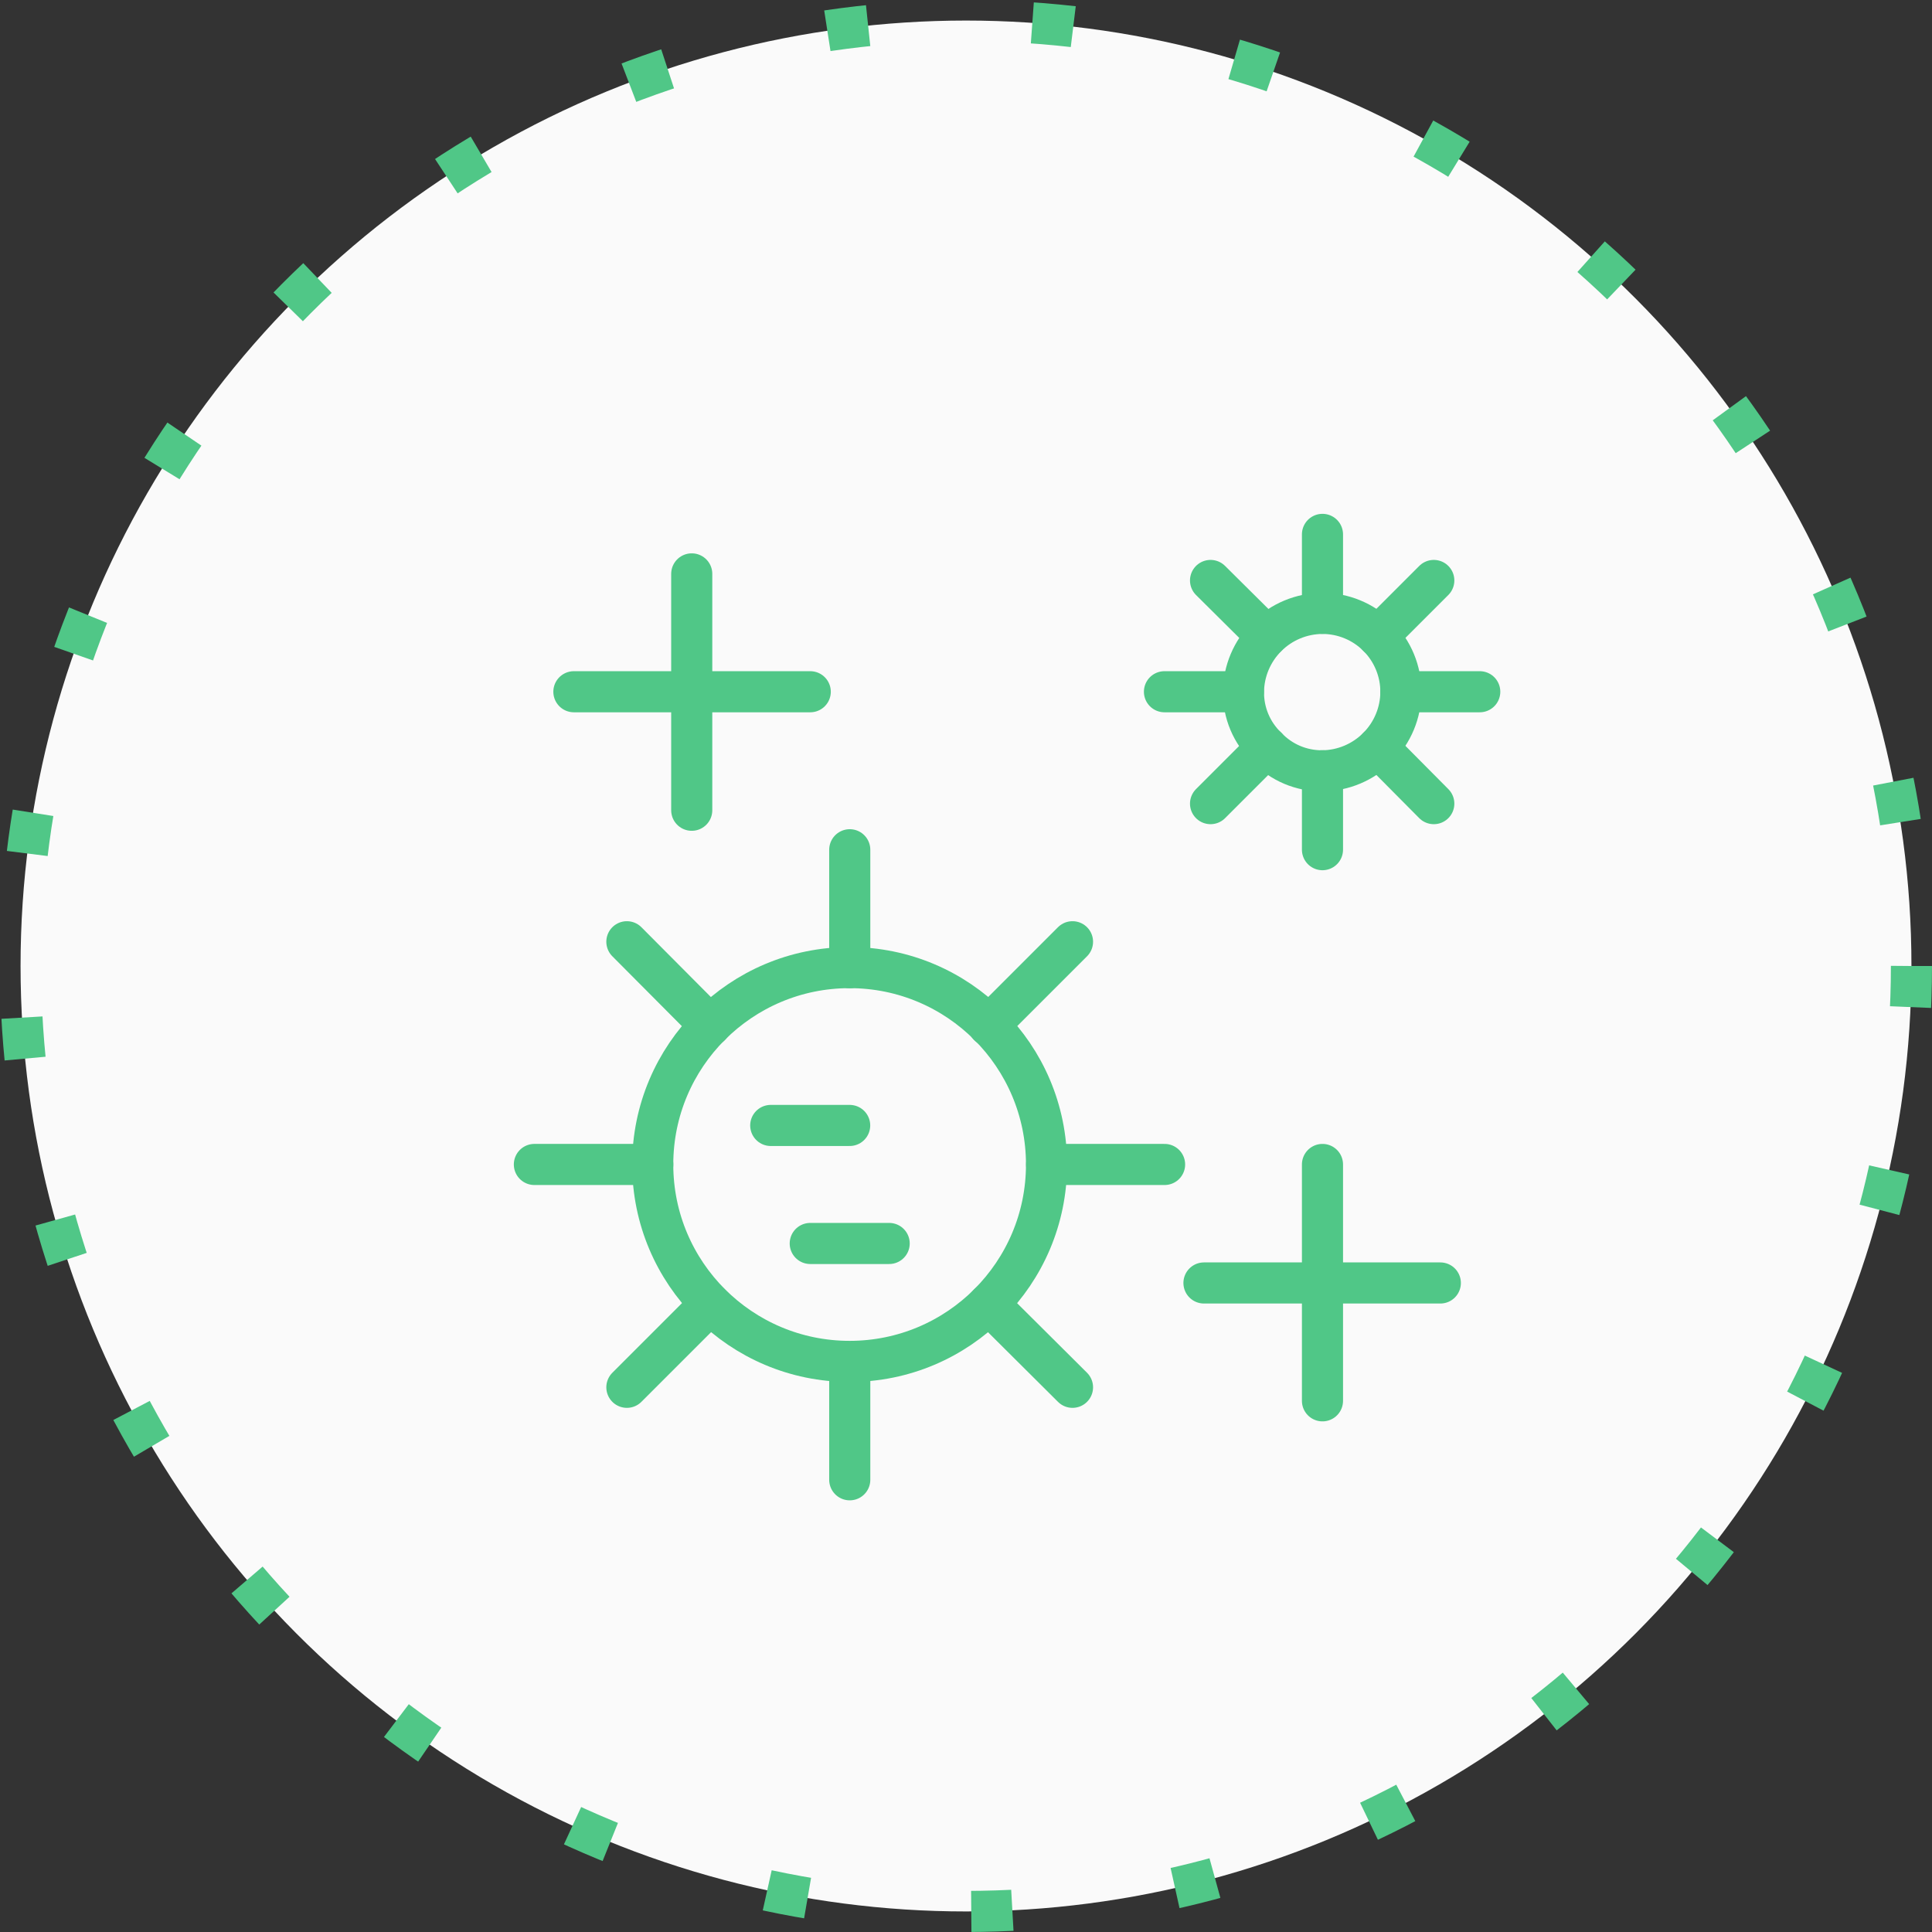
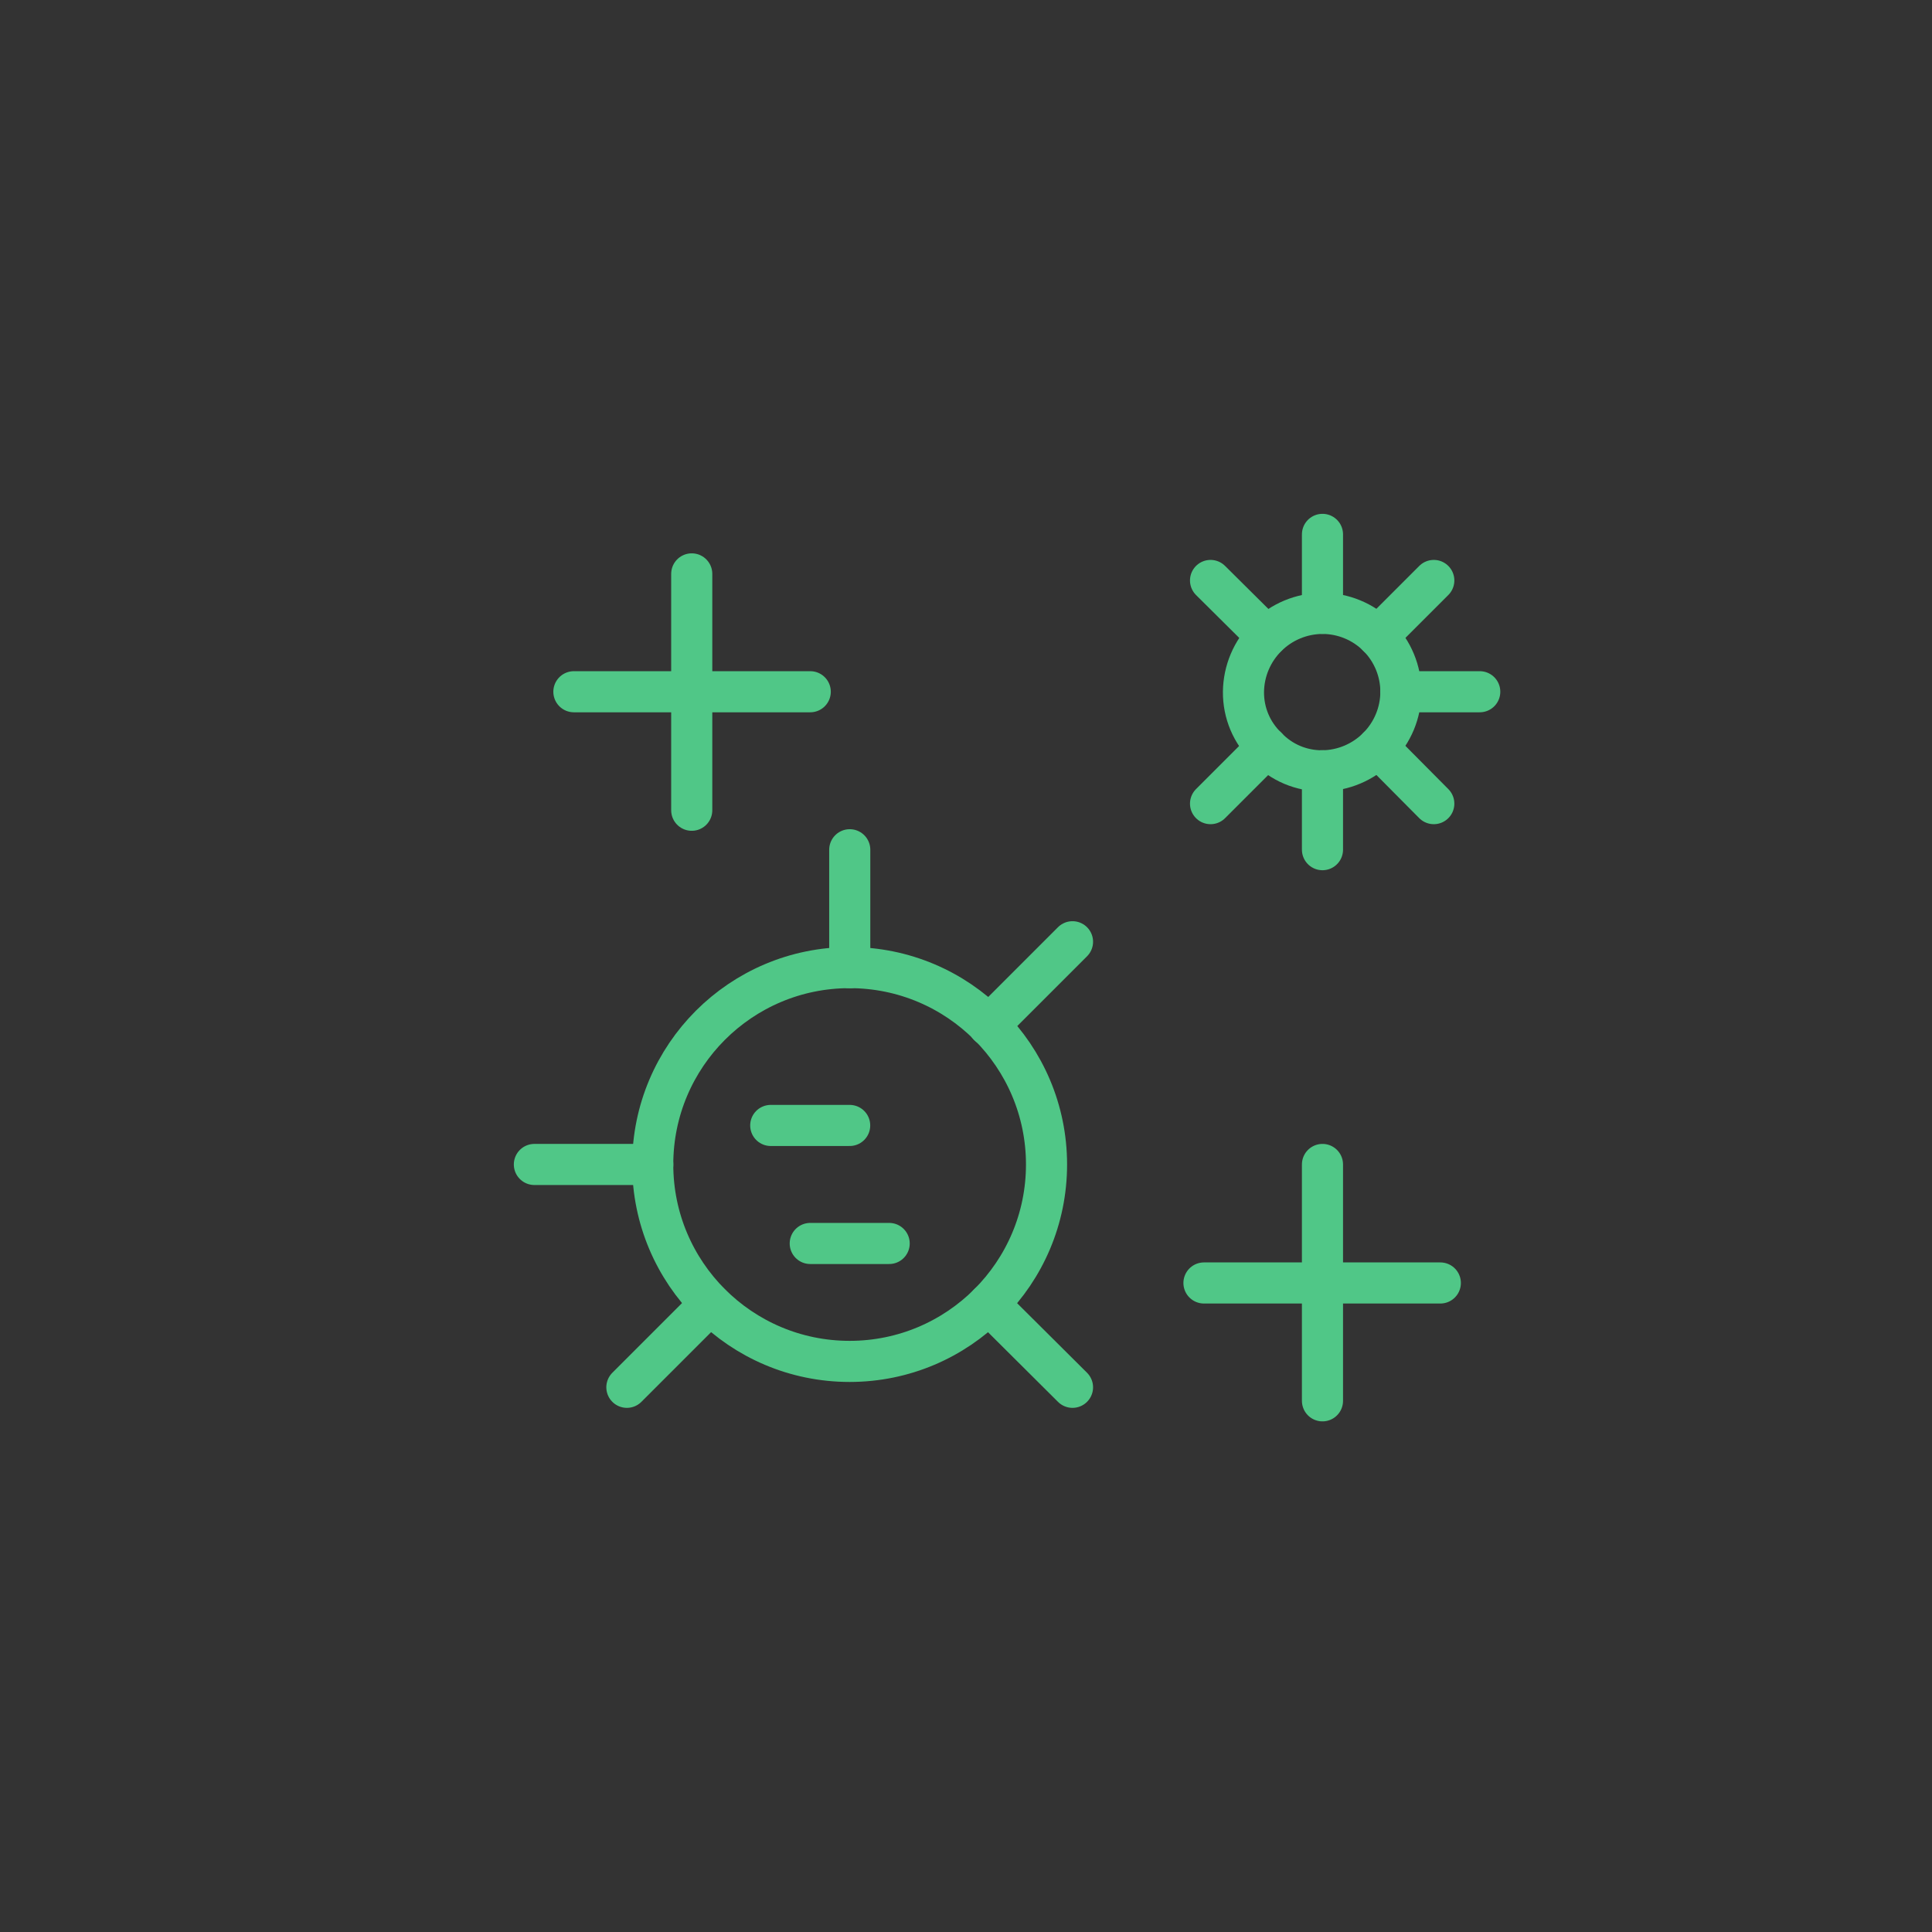
<svg xmlns="http://www.w3.org/2000/svg" width="47" height="47" viewBox="0 0 47 47" fill="none">
  <rect x="0" y="0" width="47" height="47" fill="#333333" stroke="none" />
-   <circle cx="23.5" cy="23.5" r="23" fill="#FAFAFA" stroke="#50C787" stroke-dasharray="1 4" />
-   <path d="M20.669 33.119C23.314 33.119 25.459 30.974 25.459 28.329C25.459 25.684 23.314 23.539 20.669 23.539C18.023 23.539 15.879 25.684 15.879 28.329C15.879 30.974 18.023 33.119 20.669 33.119Z" stroke="#50C787" stroke-miterlimit="10" stroke-linecap="round" stroke-linejoin="round" />
+   <path d="M20.669 33.119C23.314 33.119 25.459 30.974 25.459 28.329C25.459 25.684 23.314 23.539 20.669 23.539C18.023 23.539 15.879 25.684 15.879 28.329C15.879 30.974 18.023 33.119 20.669 33.119" stroke="#50C787" stroke-miterlimit="10" stroke-linecap="round" stroke-linejoin="round" />
  <path d="M13 28.328H15.88" stroke="#50C787" stroke-miterlimit="10" stroke-linecap="round" stroke-linejoin="round" />
-   <path d="M25.461 28.328H28.331" stroke="#50C787" stroke-miterlimit="10" stroke-linecap="round" stroke-linejoin="round" />
  <path d="M20.672 20.672V23.542" stroke="#50C787" stroke-miterlimit="10" stroke-linecap="round" stroke-linejoin="round" />
-   <path d="M20.672 33.129V35.999" stroke="#50C787" stroke-miterlimit="10" stroke-linecap="round" stroke-linejoin="round" />
  <path d="M15.25 33.749L17.28 31.719" stroke="#50C787" stroke-miterlimit="10" stroke-linecap="round" stroke-linejoin="round" />
  <path d="M24.051 24.95L26.091 22.91" stroke="#50C787" stroke-miterlimit="10" stroke-linecap="round" stroke-linejoin="round" />
-   <path d="M15.25 22.91L17.28 24.95" stroke="#50C787" stroke-miterlimit="10" stroke-linecap="round" stroke-linejoin="round" />
  <path d="M24.051 31.719L26.091 33.749" stroke="#50C787" stroke-miterlimit="10" stroke-linecap="round" stroke-linejoin="round" />
  <path d="M34.08 16.832C34.078 17.339 33.876 17.824 33.518 18.183C33.161 18.542 32.677 18.747 32.17 18.752C31.918 18.754 31.668 18.705 31.436 18.607C31.204 18.509 30.994 18.364 30.82 18.182C30.638 18.008 30.493 17.798 30.395 17.566C30.297 17.334 30.248 17.084 30.25 16.832C30.255 16.325 30.46 15.841 30.819 15.484C31.178 15.126 31.663 14.925 32.17 14.922C32.677 14.922 33.163 15.123 33.521 15.481C33.879 15.839 34.08 16.325 34.08 16.832Z" stroke="#50C787" stroke-miterlimit="10" stroke-linecap="round" stroke-linejoin="round" />
  <path d="M32.172 14.92V13" stroke="#50C787" stroke-miterlimit="10" stroke-linecap="round" stroke-linejoin="round" />
  <path d="M32.172 20.67V18.75" stroke="#50C787" stroke-miterlimit="10" stroke-linecap="round" stroke-linejoin="round" />
-   <path d="M30.248 16.828H28.328" stroke="#50C787" stroke-miterlimit="10" stroke-linecap="round" stroke-linejoin="round" />
  <path d="M35.998 16.828H34.078" stroke="#50C787" stroke-miterlimit="10" stroke-linecap="round" stroke-linejoin="round" />
  <path d="M30.819 15.481L29.449 14.121" stroke="#50C787" stroke-miterlimit="10" stroke-linecap="round" stroke-linejoin="round" />
  <path d="M34.88 19.55L33.52 18.18" stroke="#50C787" stroke-miterlimit="10" stroke-linecap="round" stroke-linejoin="round" />
  <path d="M30.819 18.18L29.449 19.55" stroke="#50C787" stroke-miterlimit="10" stroke-linecap="round" stroke-linejoin="round" />
  <path d="M34.88 14.121L33.52 15.481" stroke="#50C787" stroke-miterlimit="10" stroke-linecap="round" stroke-linejoin="round" />
  <path d="M13.961 16.828H19.711" stroke="#50C787" stroke-miterlimit="10" stroke-linecap="round" stroke-linejoin="round" />
  <path d="M16.828 13.961V19.711" stroke="#50C787" stroke-miterlimit="10" stroke-linecap="round" stroke-linejoin="round" />
  <path d="M29.289 31.211H35.039" stroke="#50C787" stroke-miterlimit="10" stroke-linecap="round" stroke-linejoin="round" />
  <path d="M32.172 28.328V34.078" stroke="#50C787" stroke-miterlimit="10" stroke-linecap="round" stroke-linejoin="round" />
  <path d="M18.75 27.379H20.67" stroke="#50C787" stroke-miterlimit="10" stroke-linecap="round" stroke-linejoin="round" />
  <path d="M19.711 30.25H21.631" stroke="#50C787" stroke-miterlimit="10" stroke-linecap="round" stroke-linejoin="round" />
</svg>